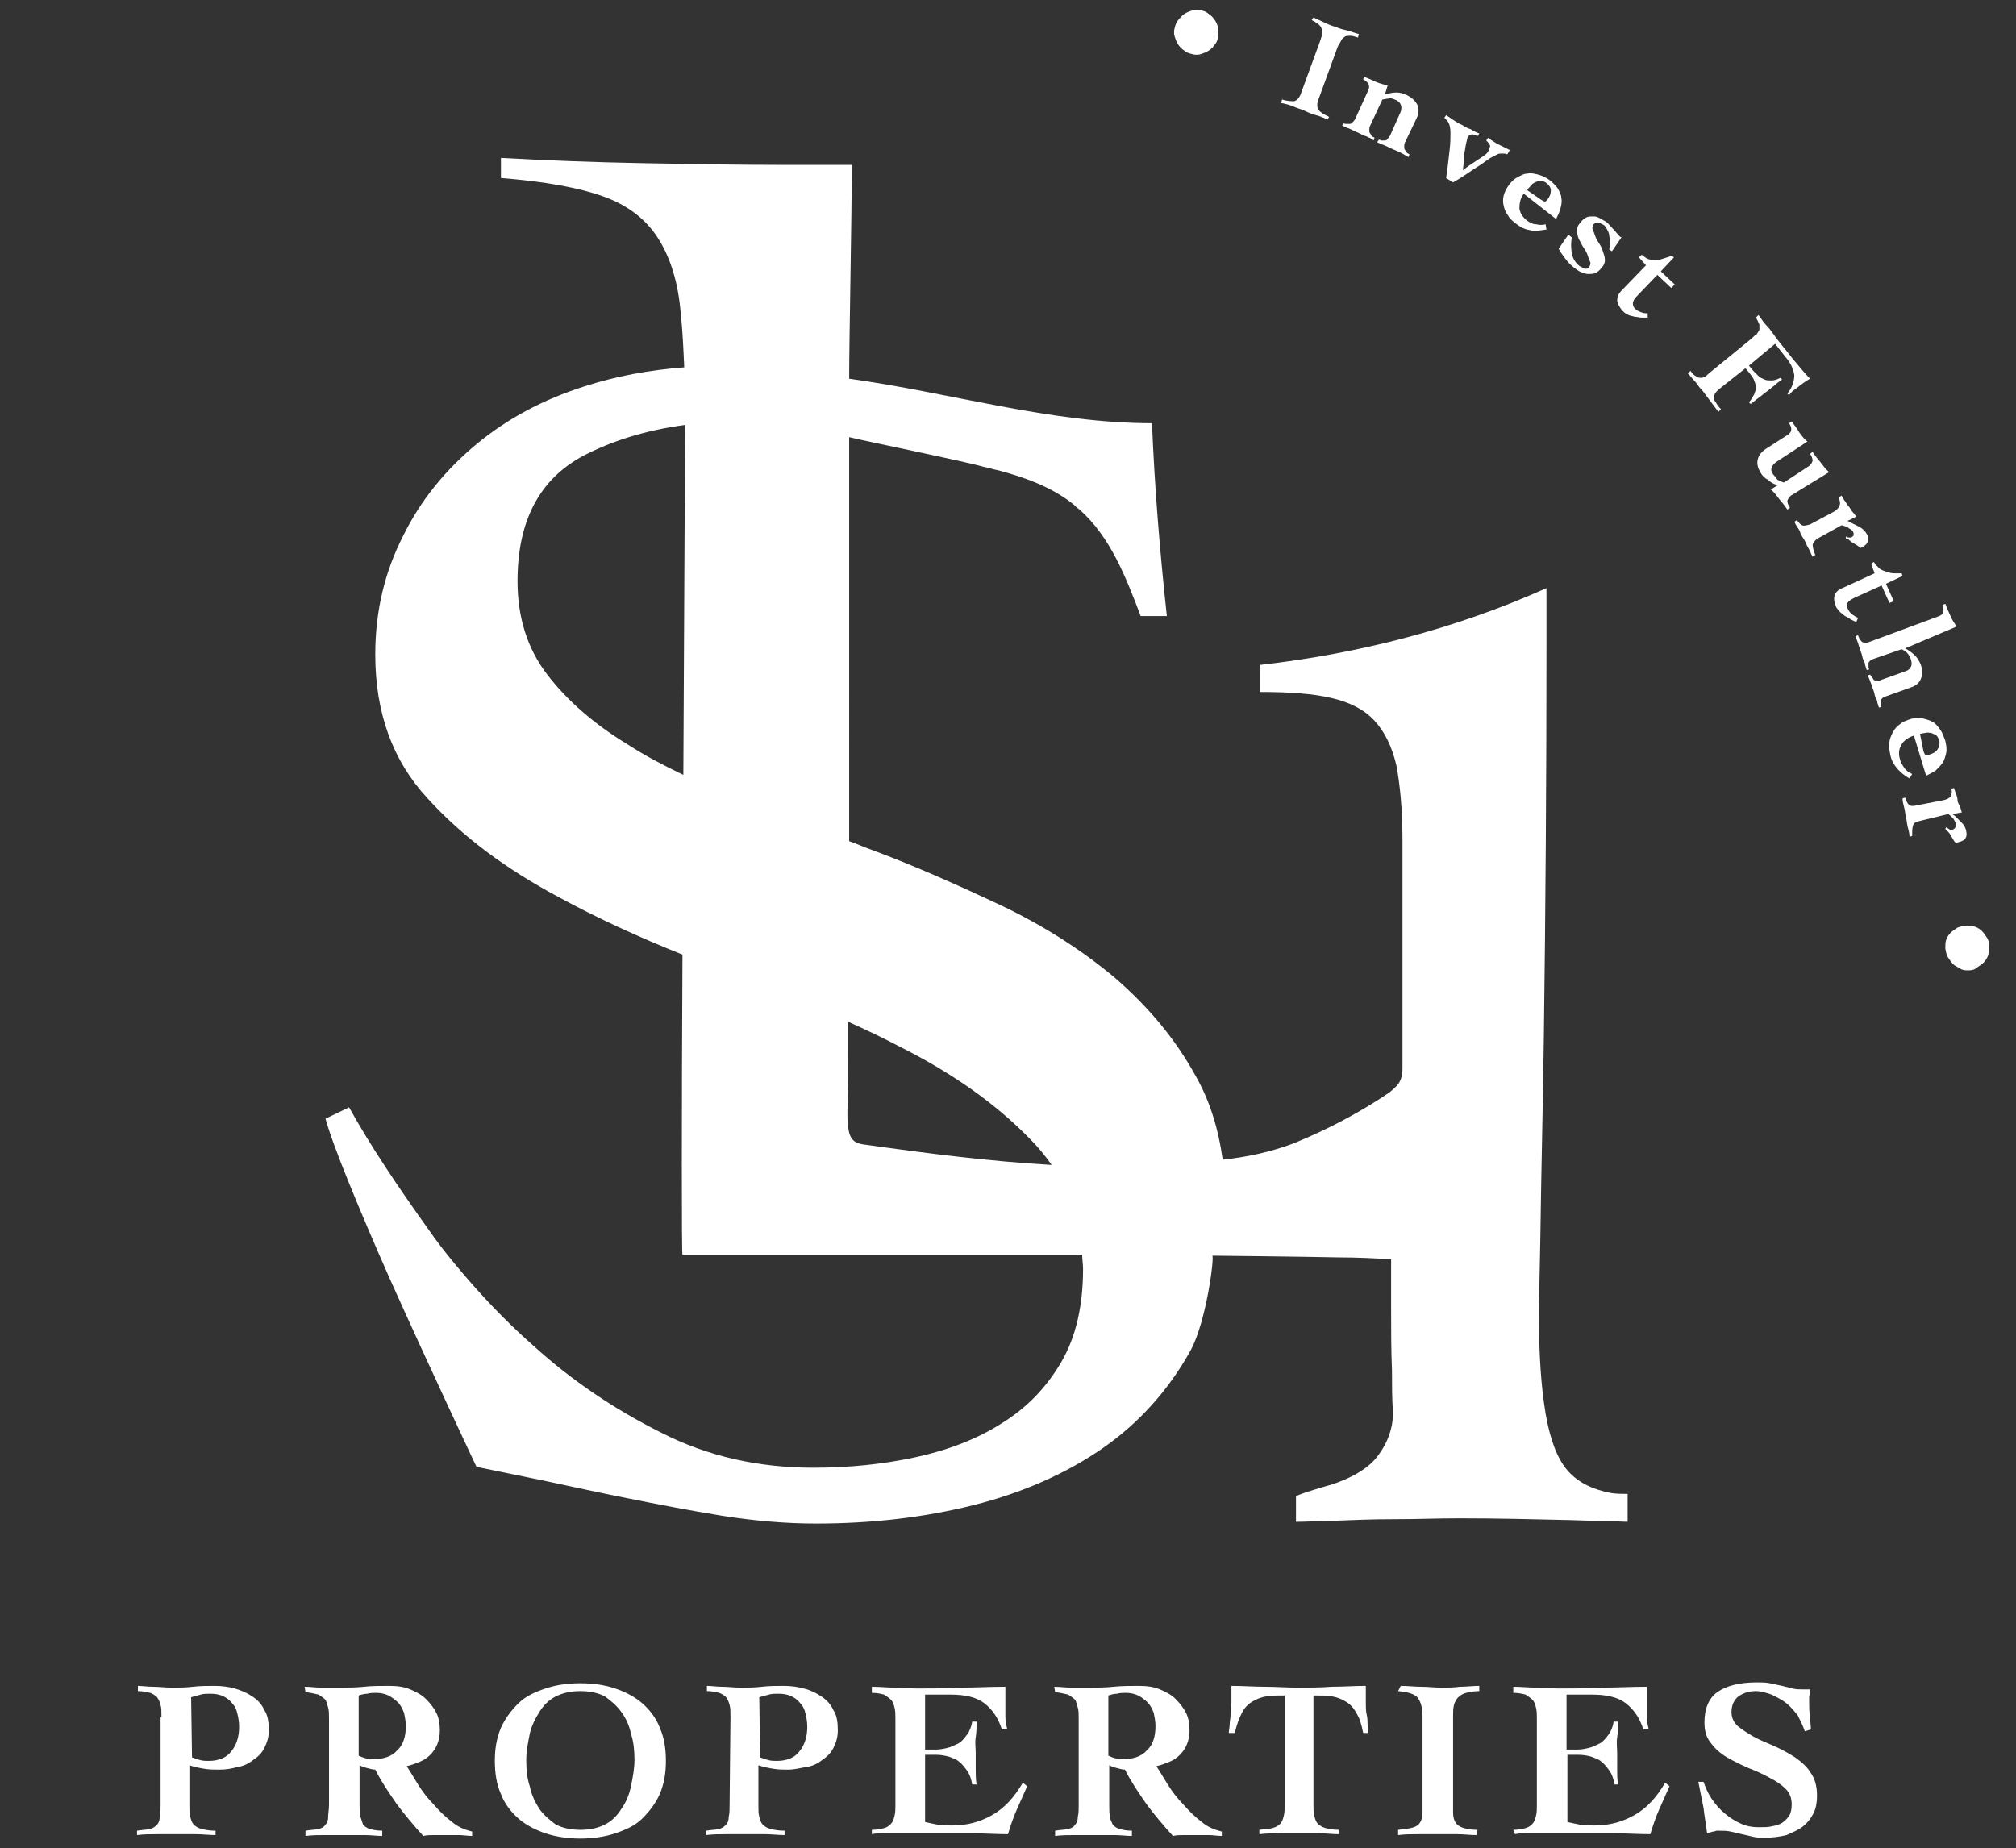
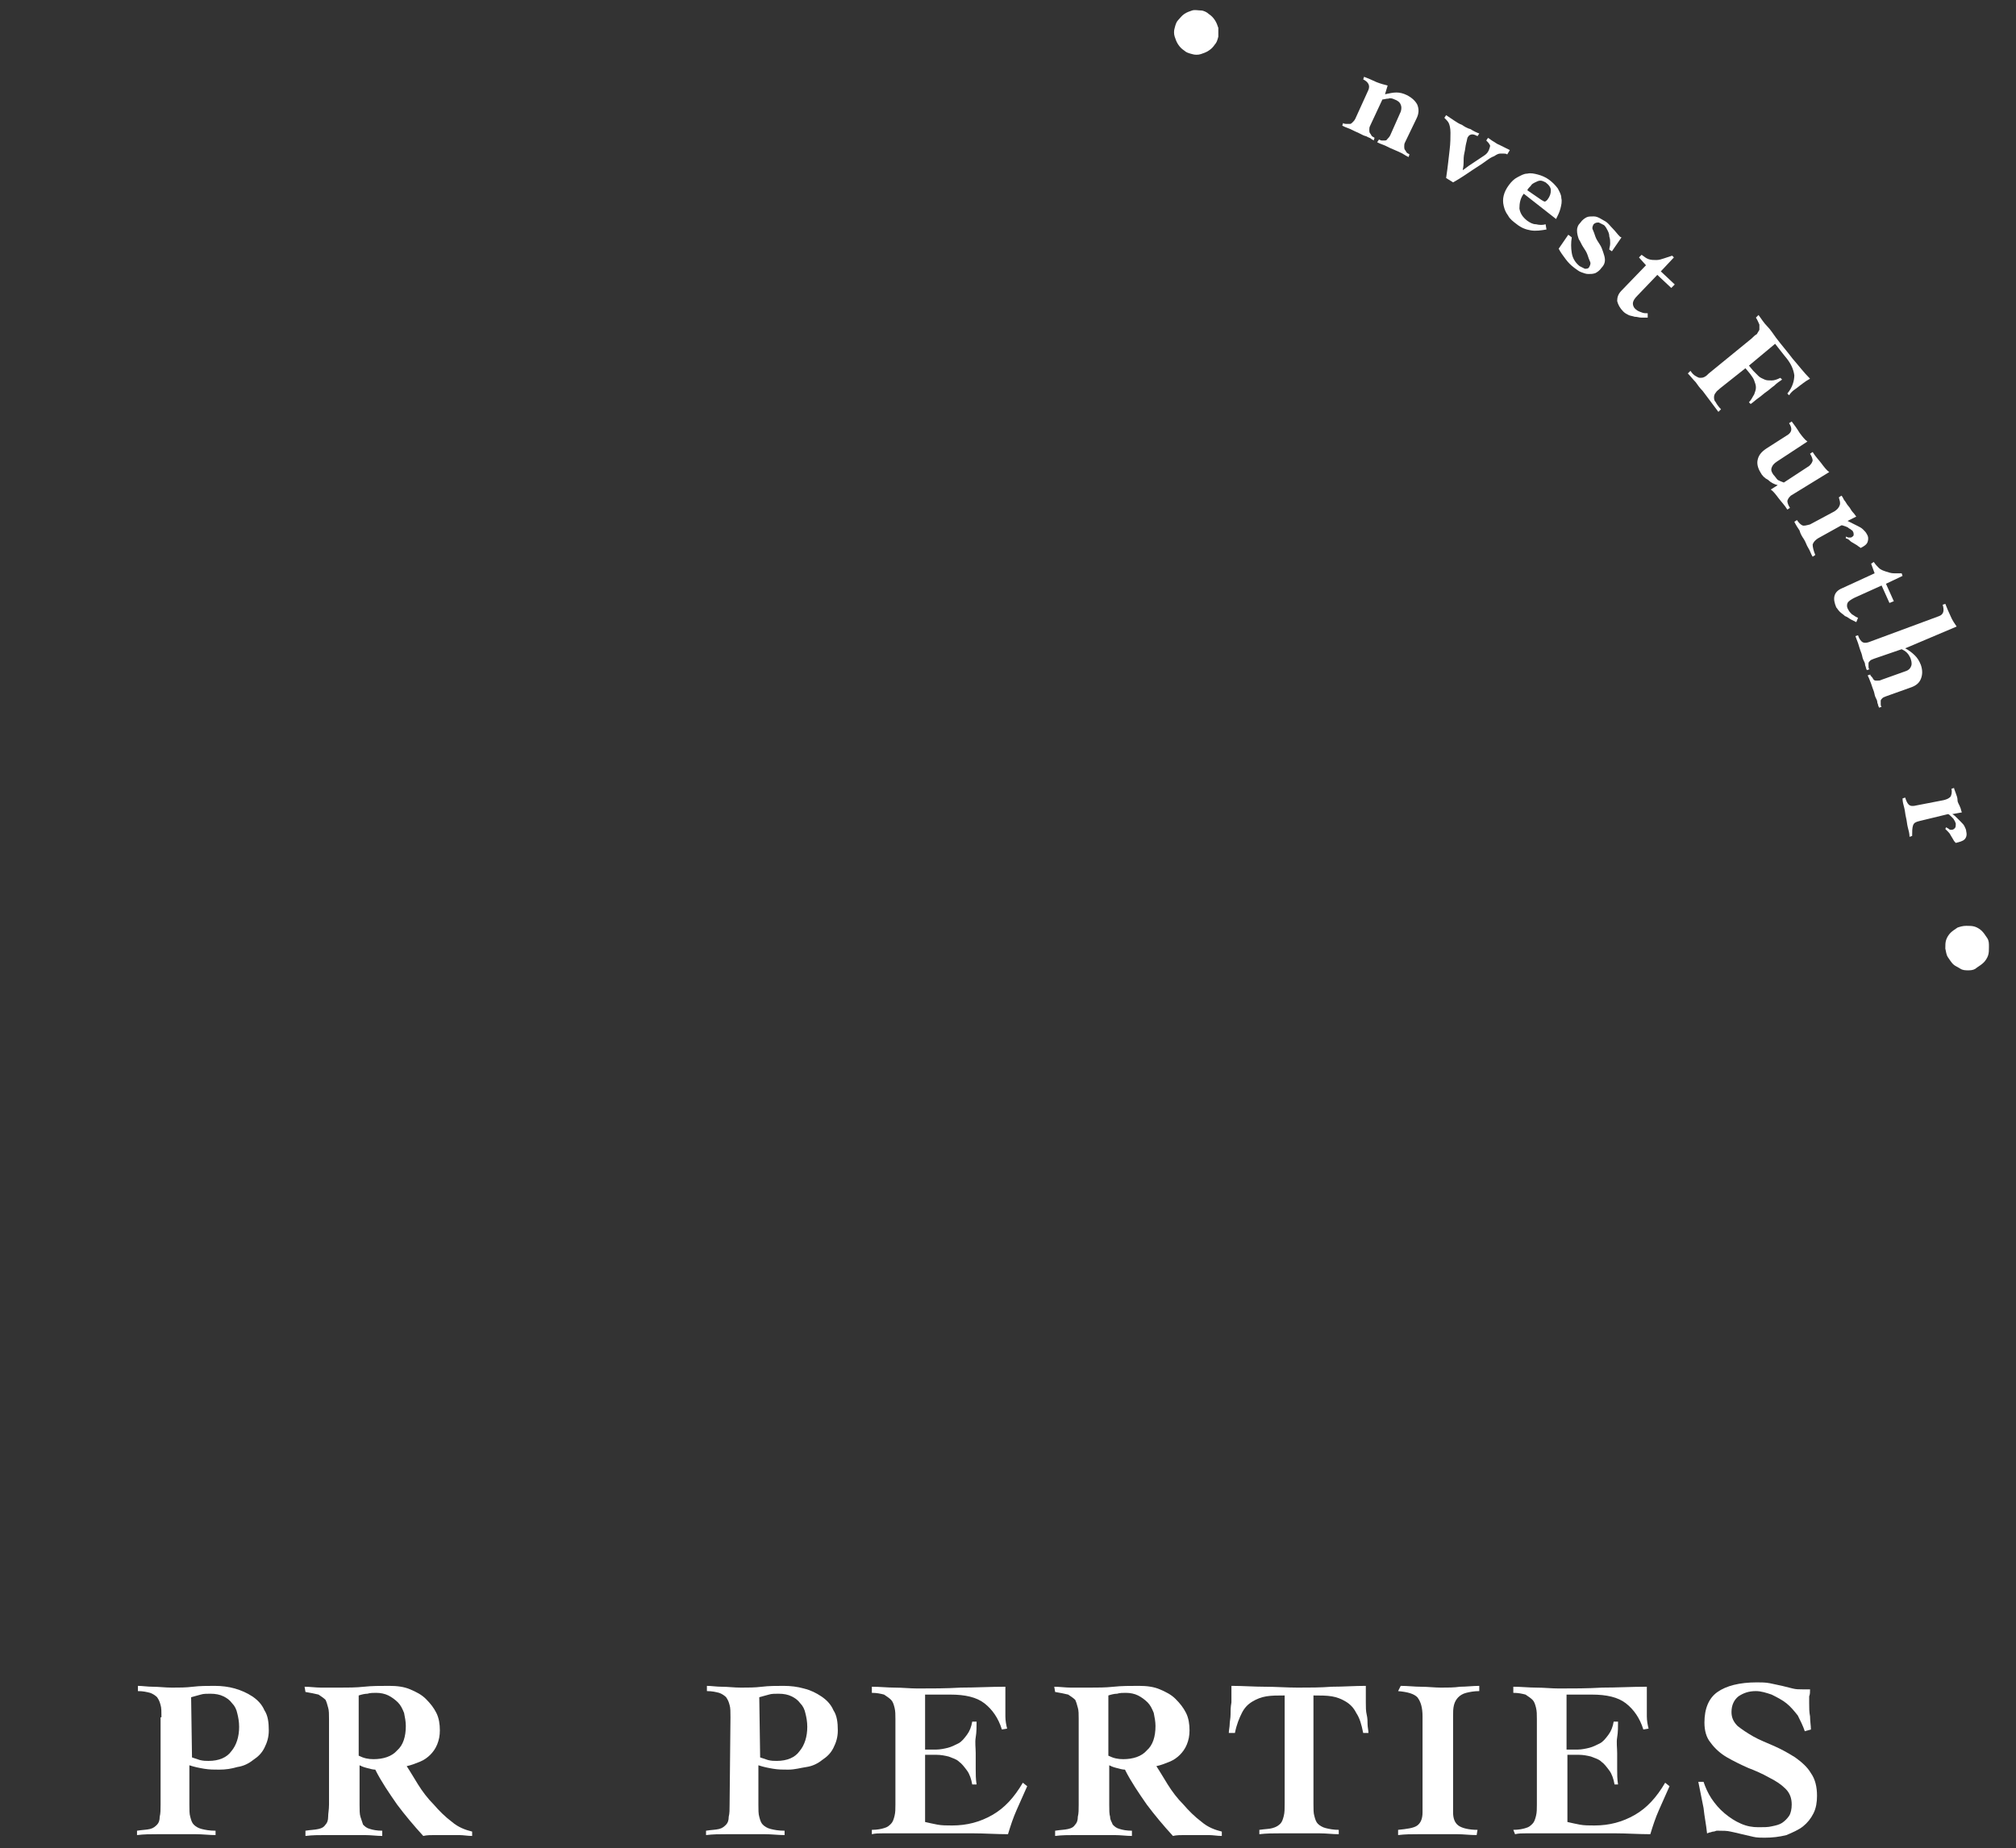
<svg xmlns="http://www.w3.org/2000/svg" version="1.1" id="Layer_1" x="0px" y="0px" viewBox="0 0 231 211.8" style="enable-background:new 0 0 231 211.8;" xml:space="preserve">
  <rect x="0" y="0" width="231" height="211.8" fill="#333333" stroke="none" />
  <style type="text/css">
	.st0{fill:#FFFFFF;}
</style>
  <g>
    <g>
-       <path class="st0" d="M184.6,171.1c-2.1-0.4-3.8-1.2-5-2.6c-1.2-1.4-2-3.6-2.5-6.5c-1.1-6.7-0.7-13.5-0.6-20.3    c0.1-7.6,0.3-15.2,0.4-22.9c0.2-14.9,0.3-29.8,0.3-44.7c0-2.2,0-4.5,0-6.7c-10.5,4.7-21.5,7.5-32.8,8.8v3.1c3.4,0,6.1,0.2,8.2,0.7    c2.1,0.5,3.7,1.3,4.9,2.6c1.2,1.3,2,3,2.5,5.1c0.4,2.1,0.7,5,0.7,8.4c0,7.7,0,18.3,0,26.3c0,1.7-0.7,2.1-1.5,2.8    c-3.4,2.3-7,4.2-10.9,5.8c-2.6,1-5.4,1.6-8.2,1.9c-0.5-3.6-1.5-6.8-3.1-9.6c-2.3-4.2-5.4-7.9-9.2-11.2c-3.8-3.2-8.2-6-13-8.3    c-4.9-2.3-9.8-4.5-14.9-6.4c-0.9-0.3-1.7-0.7-2.6-1V50.1c1.6,0.4,13.4,2.8,15.4,3.4c0.6,0.1,1.1,0.3,1.7,0.4    c3,0.8,6.1,1.9,8.6,3.9c0.2,0.2,0.4,0.4,0.7,0.6c3.5,3.1,5.3,7.7,7,12.2c1,0,2,0,3,0c-0.8-7.4-1.4-14.7-1.7-22.1    c-11.7,0-23.1-3.5-34.7-5.1c0,0,0,0,0-0.1c0-4.2,0.3-18.6,0.3-24.4c-2.6,0-5.2,0-7.8,0c-5.4,0-10.8-0.1-16.2-0.2    c-5.4-0.1-10.7-0.3-16.2-0.6v2.3c5,0.4,8.9,1.1,11.7,2.1c2.8,1,4.9,2.6,6.3,4.8c1.4,2.2,2.3,5,2.6,8.6c0.2,1.8,0.3,3.9,0.4,6.2    c-4,0.3-7.8,1-11.5,2.2c-4.7,1.5-8.8,3.7-12.3,6.6c-3.5,2.9-6.4,6.4-8.4,10.5C44.1,65.5,43,70,43,75c0,6.7,2,12.2,6,16.5    c4,4.4,9,8.1,15,11.3c4.4,2.4,9.2,4.6,14.2,6.6c-0.1,18.6-0.1,34.4,0,34.4h45.8c0,0.5,0.1,1.1,0.1,1.6c0,4.2-0.8,7.8-2.5,10.7    c-1.7,2.9-3.9,5.2-6.8,7c-2.8,1.8-6.2,3.1-9.9,3.9c-3.7,0.8-7.6,1.2-11.7,1.2c-6.3,0-12.1-1.3-17.4-4c-5.4-2.7-10.3-6-14.7-10    c-3.3-2.9-6.3-6.1-9.1-9.5c-1-1.2-2-2.5-2.9-3.8c-3.5-4.9-6.6-9.5-9.1-14l-2.7,1.3c0.8,3,3.9,10.5,7.3,18.2    c4.8,10.7,10,21.7,10,21.7s4.9,1,7.8,1.6c2.8,0.6,6,1.3,9.5,2c3.5,0.7,7.1,1.4,10.8,2c3.8,0.6,7.4,0.9,10.8,0.9    c6.4,0,12.4-0.7,18-2.1s10.6-3.6,14.8-6.5c4.2-2.9,7.6-6.7,10.1-11.2c1.8-3.2,2.8-10.9,2.5-10.9c0,0,10,0.1,14.6,0.2    c2,0,3.9,0.1,5.9,0.2v5.6c0,2.4,0,4.8,0.1,7.2c0,1.5,0,3.1,0.1,4.6c0.1,2.1-0.8,4.1-2.1,5.6c-1.3,1.4-3.1,2.2-4.8,2.8    c-0.4,0.1-4.2,1.2-4.2,1.4v2.9c0.9,0,2.9-0.1,3.8-0.1c3.2-0.1,4.3-0.2,7.5-0.2v0c2.9,0,4.6-0.1,7.5-0.1c4.2,0,8.3,0.1,12.6,0.2    c2.6,0.1,4.6,0.1,6.6,0.2v-3.2C185.9,171.2,185.2,171.2,184.6,171.1L184.6,171.1z M78.3,88.8c-2.3-1.1-4.4-2.2-6.4-3.5    c-3.8-2.3-6.9-5-9.2-8c-2.3-3-3.4-6.6-3.4-10.7c0-6.9,2.5-11.7,7.6-14.4c3.3-1.7,7.1-2.9,11.6-3.5c0,0.2,0,0.4,0,0.6    C78.5,49.3,78.4,68,78.3,88.8L78.3,88.8z M99.3,131.2c-1-0.1-1.7-0.3-2-1.4c-0.2-0.8-0.2-1.7-0.2-2.5c0.1-2.4,0.1-4.8,0.1-7.2    c0-1,0-2,0-3c2,0.9,3.9,1.8,5.8,2.8c6,3,11,6.5,15,10.6c1,1,1.8,2,2.5,3C113.5,133.1,106.4,132.2,99.3,131.2L99.3,131.2z" />
      <g>
        <path class="st0" d="M18.5,196.8c0-0.6,0-1.1-0.1-1.4c-0.1-0.4-0.2-0.6-0.4-0.9c-0.2-0.2-0.5-0.4-0.8-0.5     c-0.4-0.1-0.8-0.2-1.4-0.2v-0.6c0.5,0,1.1,0.1,1.7,0.1c0.7,0,1.4,0.1,2.2,0.1s1.6,0,2.4-0.1s1.7-0.1,2.5-0.1     c0.8,0,1.6,0.1,2.3,0.3s1.4,0.5,2,0.9c0.6,0.4,1.1,0.9,1.4,1.6c0.4,0.6,0.5,1.4,0.5,2.3c0,0.8-0.2,1.4-0.5,2     c-0.3,0.6-0.7,1-1.3,1.4c-0.5,0.4-1.1,0.7-1.8,0.8c-0.7,0.2-1.3,0.3-2.1,0.3c-0.6,0-1.1,0-1.7-0.1c-0.6-0.1-1.1-0.2-1.7-0.4v4.5     c0,0.6,0,1.1,0.1,1.4c0.1,0.4,0.2,0.7,0.4,0.9c0.2,0.2,0.5,0.4,0.9,0.5c0.4,0.1,0.9,0.2,1.6,0.2v0.5c-0.7,0-1.5-0.1-2.2-0.1     c-0.7,0-1.5,0-2.2,0c-0.8,0-1.6,0-2.3,0c-0.8,0-1.5,0-2.3,0.1v-0.5c0.6-0.1,1.1-0.1,1.5-0.2c0.4-0.1,0.6-0.3,0.8-0.5     c0.2-0.2,0.3-0.5,0.3-0.9c0.1-0.4,0.1-0.8,0.1-1.4V196.8L18.5,196.8z M22,201.4c0.3,0.1,0.6,0.2,0.9,0.3c0.4,0.1,0.7,0.1,1,0.1     c1.2,0,2.1-0.4,2.6-1.1c0.6-0.7,0.9-1.7,0.9-2.8c0-0.6-0.1-1.1-0.2-1.5c-0.1-0.5-0.3-0.9-0.6-1.2c-0.3-0.4-0.6-0.6-1-0.8     c-0.4-0.2-0.9-0.3-1.5-0.3c-0.4,0-0.8,0-1.1,0.1c-0.4,0.1-0.7,0.2-1.1,0.3L22,201.4L22,201.4z" />
        <path class="st0" d="M34.9,193.3c0.6,0,1.3,0.1,1.9,0.1c0.6,0,1.3,0,2.1,0c0.9,0,1.9,0,2.8-0.1c0.9-0.1,1.9-0.1,2.9-0.1     c0.9,0,1.7,0.1,2.4,0.4c0.7,0.3,1.3,0.6,1.8,1.1c0.5,0.5,0.9,1,1.2,1.6c0.3,0.6,0.4,1.3,0.4,2c0,0.6-0.1,1.1-0.3,1.6     c-0.2,0.5-0.5,0.9-0.8,1.2c-0.3,0.3-0.7,0.6-1.2,0.8c-0.5,0.2-1,0.4-1.5,0.5c0.4,0.6,0.8,1.3,1.3,2.1c0.5,0.8,1.1,1.6,1.8,2.3     c0.6,0.7,1.3,1.4,2.1,2c0.7,0.6,1.5,0.9,2.3,1.1v0.5c-0.5,0-1-0.1-1.5-0.1c-0.5,0-1,0-1.5,0c-0.4,0-0.9,0-1.3,0     c-0.4,0-0.9,0-1.3,0.1c-1.1-1.2-2.1-2.4-3-3.6c-0.9-1.3-1.8-2.6-2.5-4c-0.3,0-0.6-0.1-1-0.2c-0.4-0.1-0.6-0.2-0.8-0.3v4.5     c0,0.6,0,1.1,0.1,1.4s0.2,0.6,0.3,0.9c0.2,0.2,0.4,0.4,0.8,0.5c0.3,0.1,0.8,0.2,1.4,0.2v0.6c-0.6,0-1.3-0.1-2-0.1     c-0.7,0-1.4,0-2.2,0c-0.8,0-1.6,0-2.3,0c-0.8,0-1.5,0-2.3,0.1v-0.6c0.6-0.1,1.1-0.1,1.5-0.2c0.4-0.1,0.6-0.2,0.8-0.5     c0.2-0.2,0.3-0.5,0.3-0.9c0-0.4,0.1-0.8,0.1-1.4v-9.8c0-0.5,0-1-0.1-1.3c-0.1-0.4-0.2-0.7-0.3-0.9c-0.2-0.2-0.5-0.4-0.8-0.6     c-0.4-0.1-0.9-0.2-1.5-0.3L34.9,193.3L34.9,193.3z M41.1,201.2c0.6,0.3,1.1,0.4,1.7,0.4c1.1,0,2.1-0.3,2.7-1c0.7-0.6,1-1.6,1-2.8     c0-0.5-0.1-1-0.2-1.5c-0.2-0.5-0.4-0.9-0.7-1.2c-0.3-0.3-0.7-0.6-1.1-0.8c-0.4-0.2-0.9-0.3-1.4-0.3c-0.3,0-0.7,0-1,0.1     c-0.3,0-0.7,0.1-1,0.2L41.1,201.2L41.1,201.2z" />
-         <path class="st0" d="M66.5,192.9c1.5,0,2.8,0.2,4,0.6c1.2,0.4,2.3,1,3.1,1.7s1.6,1.7,2,2.8c0.5,1.1,0.7,2.4,0.7,3.8     c0,1.4-0.2,2.6-0.7,3.8c-0.5,1.1-1.2,2-2,2.8s-1.9,1.3-3.1,1.7c-1.2,0.4-2.6,0.6-4,0.6s-2.8-0.2-4-0.6s-2.3-1-3.1-1.7     s-1.6-1.7-2-2.8c-0.5-1.1-0.7-2.4-0.7-3.8c0-1.4,0.2-2.6,0.7-3.8c0.5-1.1,1.2-2,2-2.8s1.9-1.3,3.1-1.7     C63.7,193.1,65,192.9,66.5,192.9z M66.5,193.8c-1.1,0-2,0.2-2.8,0.6c-0.8,0.4-1.4,1-1.9,1.8s-0.9,1.6-1.1,2.5c-0.2,1-0.4,2-0.4,3     c0,1.1,0.1,2.1,0.4,3c0.2,1,0.6,1.8,1.1,2.6c0.5,0.7,1.2,1.3,1.9,1.8c0.8,0.4,1.7,0.6,2.8,0.6s2-0.2,2.8-0.6     c0.8-0.4,1.4-1,1.9-1.8c0.5-0.7,0.9-1.6,1.1-2.6c0.2-1,0.4-2,0.4-3c0-1.1-0.1-2.1-0.4-3c-0.2-1-0.6-1.8-1.1-2.5s-1.2-1.3-1.9-1.8     C68.5,194,67.6,193.8,66.5,193.8z" />
        <path class="st0" d="M83.7,196.8c0-0.6,0-1.1-0.1-1.4c-0.1-0.4-0.2-0.6-0.4-0.9c-0.2-0.2-0.5-0.4-0.8-0.5     c-0.4-0.1-0.8-0.2-1.4-0.2v-0.6c0.5,0,1.1,0.1,1.7,0.1c0.7,0,1.4,0.1,2.2,0.1s1.6,0,2.4-0.1s1.7-0.1,2.5-0.1     c0.8,0,1.6,0.1,2.3,0.3c0.8,0.2,1.4,0.5,2,0.9c0.6,0.4,1.1,0.9,1.4,1.6c0.4,0.6,0.5,1.4,0.5,2.3c0,0.8-0.2,1.4-0.5,2     c-0.3,0.6-0.7,1-1.3,1.4c-0.5,0.4-1.1,0.7-1.8,0.8s-1.3,0.3-2.1,0.3c-0.6,0-1.1,0-1.7-0.1c-0.6-0.1-1.1-0.2-1.7-0.4v4.5     c0,0.6,0,1.1,0.1,1.4c0.1,0.4,0.2,0.7,0.4,0.9c0.2,0.2,0.5,0.4,0.9,0.5c0.4,0.1,0.9,0.2,1.6,0.2v0.5c-0.7,0-1.5-0.1-2.2-0.1     c-0.7,0-1.5,0-2.2,0c-0.8,0-1.6,0-2.3,0c-0.8,0-1.5,0-2.3,0.1v-0.5c0.6-0.1,1.1-0.1,1.5-0.2c0.4-0.1,0.6-0.3,0.8-0.5     c0.2-0.2,0.3-0.5,0.3-0.9c0.1-0.4,0.1-0.8,0.1-1.4L83.7,196.8L83.7,196.8z M87.1,201.4c0.3,0.1,0.6,0.2,0.9,0.3     c0.4,0.1,0.7,0.1,1,0.1c1.2,0,2.1-0.4,2.6-1.1c0.6-0.7,0.9-1.7,0.9-2.8c0-0.6-0.1-1.1-0.2-1.5c-0.1-0.5-0.3-0.9-0.6-1.2     c-0.3-0.4-0.6-0.6-1-0.8c-0.4-0.2-0.9-0.3-1.5-0.3c-0.4,0-0.8,0-1.1,0.1c-0.4,0.1-0.7,0.2-1.1,0.3L87.1,201.4L87.1,201.4z" />
-         <path class="st0" d="M99.9,209.7c0.6,0,1.1-0.1,1.4-0.2c0.4-0.1,0.6-0.3,0.8-0.5s0.3-0.5,0.4-0.9c0.1-0.4,0.1-0.8,0.1-1.3v-9.8     c0-0.5,0-0.9-0.1-1.3c-0.1-0.4-0.2-0.7-0.4-0.9c-0.2-0.2-0.5-0.4-0.8-0.6c-0.4-0.1-0.8-0.2-1.4-0.2v-0.7c0.9,0,1.8,0.1,2.6,0.1     c0.9,0,1.8,0.1,2.6,0.1c1.7,0,3.3,0,5-0.1c1.7,0,3.3-0.1,5.1-0.1c0,0.3,0,0.6,0,0.9v0.9c0,0.5,0,1.1,0,1.6c0,0.5,0.1,1,0.2,1.4     l-0.6,0.1c-0.4-1.3-1.1-2.3-2-3c-0.9-0.7-2.2-1-3.9-1h-2.9v6.3h1.3c0.4,0,0.9-0.1,1.3-0.2c0.4-0.1,0.8-0.3,1.2-0.5     c0.4-0.2,0.7-0.6,1-1s0.5-0.9,0.6-1.5h0.5c0,0.6,0,1.2-0.1,1.8s0,1.2,0,1.8s0,1.2,0,1.8s0,1.2,0.1,1.8h-0.5     c-0.1-0.6-0.3-1.2-0.6-1.6c-0.3-0.4-0.6-0.8-0.9-1c-0.3-0.3-0.7-0.4-1.2-0.6c-0.4-0.1-0.9-0.2-1.4-0.2h-1.3v7.7     c0.4,0.1,0.9,0.2,1.4,0.3c0.5,0.1,1.1,0.1,1.7,0.1c1.7,0,3.2-0.4,4.6-1.2c1.4-0.8,2.5-2,3.5-3.7l0.5,0.4     c-0.4,0.9-0.8,1.8-1.2,2.7c-0.4,0.9-0.7,1.8-1,2.8c-1.3,0-2.7-0.1-4-0.1c-1.3,0-2.7,0-4,0H105c-0.8,0-1.5,0-2.1,0     c-0.6,0-1.2,0-1.7,0c-0.5,0-0.9,0-1.3,0.1L99.9,209.7L99.9,209.7z" />
+         <path class="st0" d="M99.9,209.7c0.6,0,1.1-0.1,1.4-0.2c0.4-0.1,0.6-0.3,0.8-0.5s0.3-0.5,0.4-0.9c0.1-0.4,0.1-0.8,0.1-1.3v-9.8     c0-0.5,0-0.9-0.1-1.3c-0.1-0.4-0.2-0.7-0.4-0.9c-0.2-0.2-0.5-0.4-0.8-0.6c-0.4-0.1-0.8-0.2-1.4-0.2v-0.7c0.9,0,1.8,0.1,2.6,0.1     c0.9,0,1.8,0.1,2.6,0.1c1.7,0,3.3,0,5-0.1c1.7,0,3.3-0.1,5.1-0.1c0,0.3,0,0.6,0,0.9v0.9c0,0.5,0,1.1,0,1.6c0,0.5,0.1,1,0.2,1.4     l-0.6,0.1c-0.4-1.3-1.1-2.3-2-3c-0.9-0.7-2.2-1-3.9-1h-2.9v6.3h1.3c0.4,0,0.9-0.1,1.3-0.2c0.4-0.1,0.8-0.3,1.2-0.5     c0.4-0.2,0.7-0.6,1-1s0.5-0.9,0.6-1.5h0.5c0,0.6,0,1.2-0.1,1.8s0,1.2,0,1.8s0,1.2,0,1.8s0,1.2,0.1,1.8h-0.5     c-0.1-0.6-0.3-1.2-0.6-1.6c-0.3-0.4-0.6-0.8-0.9-1c-0.3-0.3-0.7-0.4-1.2-0.6c-0.4-0.1-0.9-0.2-1.4-0.2h-1.3v7.7     c0.4,0.1,0.9,0.2,1.4,0.3c0.5,0.1,1.1,0.1,1.7,0.1c1.7,0,3.2-0.4,4.6-1.2c1.4-0.8,2.5-2,3.5-3.7l0.5,0.4     c-0.4,0.9-0.8,1.8-1.2,2.7c-0.4,0.9-0.7,1.8-1,2.8c-1.3,0-2.7-0.1-4-0.1H105c-0.8,0-1.5,0-2.1,0     c-0.6,0-1.2,0-1.7,0c-0.5,0-0.9,0-1.3,0.1L99.9,209.7L99.9,209.7z" />
        <path class="st0" d="M120.8,193.3c0.6,0,1.3,0.1,1.9,0.1c0.6,0,1.3,0,2.1,0c0.9,0,1.9,0,2.8-0.1c0.9-0.1,1.9-0.1,2.9-0.1     c0.9,0,1.7,0.1,2.4,0.4c0.7,0.3,1.3,0.6,1.8,1.1c0.5,0.5,0.9,1,1.2,1.6c0.3,0.6,0.4,1.3,0.4,2c0,0.6-0.1,1.1-0.3,1.6     s-0.5,0.9-0.8,1.2c-0.3,0.3-0.7,0.6-1.2,0.8c-0.5,0.2-1,0.4-1.5,0.5c0.4,0.6,0.8,1.3,1.3,2.1c0.5,0.8,1.1,1.6,1.8,2.3     c0.6,0.7,1.3,1.4,2.1,2c0.7,0.6,1.5,0.9,2.3,1.1v0.5c-0.5,0-1-0.1-1.5-0.1c-0.5,0-1,0-1.5,0c-0.4,0-0.9,0-1.3,0     c-0.4,0-0.9,0-1.3,0.1c-1.1-1.2-2.1-2.4-3-3.6c-0.9-1.3-1.8-2.6-2.5-4c-0.3,0-0.6-0.1-1-0.2c-0.4-0.1-0.6-0.2-0.8-0.3v4.5     c0,0.6,0,1.1,0.1,1.4c0,0.4,0.2,0.6,0.3,0.9c0.2,0.2,0.4,0.4,0.8,0.5c0.3,0.1,0.8,0.2,1.4,0.2v0.6c-0.6,0-1.3-0.1-2-0.1     c-0.7,0-1.4,0-2.2,0c-0.8,0-1.6,0-2.3,0c-0.8,0-1.5,0-2.3,0.1v-0.6c0.6-0.1,1.1-0.1,1.5-0.2c0.4-0.1,0.6-0.2,0.8-0.5     c0.2-0.2,0.3-0.5,0.3-0.9c0.1-0.4,0.1-0.8,0.1-1.4v-9.8c0-0.5,0-1-0.1-1.3c-0.1-0.4-0.2-0.7-0.3-0.9c-0.2-0.2-0.5-0.4-0.8-0.6     c-0.4-0.1-0.9-0.2-1.5-0.3L120.8,193.3L120.8,193.3z M127,201.2c0.6,0.3,1.1,0.4,1.7,0.4c1.1,0,2.1-0.3,2.7-1     c0.7-0.6,1-1.6,1-2.8c0-0.5-0.1-1-0.2-1.5c-0.2-0.5-0.4-0.9-0.7-1.2c-0.3-0.3-0.7-0.6-1.1-0.8c-0.4-0.2-0.9-0.3-1.4-0.3     c-0.3,0-0.7,0-1,0.1c-0.3,0-0.7,0.1-1,0.2V201.2L127,201.2z" />
        <path class="st0" d="M156.2,198.6c-0.2-1-0.4-1.7-0.8-2.3c-0.3-0.6-0.7-1-1.2-1.3c-0.5-0.3-1-0.5-1.6-0.6s-1.3-0.1-2.1-0.1v12.4     c0,0.6,0,1.1,0.1,1.4c0.1,0.4,0.2,0.7,0.4,0.9c0.2,0.2,0.5,0.4,0.9,0.5c0.4,0.1,0.9,0.2,1.5,0.2v0.5c-0.7,0-1.4-0.1-2.2-0.1     c-0.7,0-1.5,0-2.2,0c-0.8,0-1.6,0-2.3,0c-0.8,0-1.6,0-2.4,0.1v-0.5c0.7-0.1,1.2-0.1,1.5-0.2c0.4-0.1,0.7-0.3,0.9-0.5     c0.2-0.2,0.3-0.5,0.4-0.9s0.1-0.8,0.1-1.4v-12.4c-0.8,0-1.5,0-2.1,0.1c-0.6,0.1-1.1,0.3-1.6,0.6s-0.9,0.7-1.2,1.3     c-0.3,0.6-0.6,1.3-0.8,2.3h-0.7c0-0.3,0.1-0.7,0.1-1c0-0.3,0.1-0.7,0.1-1.1c0-0.4,0-0.9,0.1-1.4c0-0.5,0-1.2,0-1.9     c1.3,0,2.6,0.1,3.8,0.1c1.3,0,2.5,0.1,3.8,0.1s2.6,0,3.9-0.1c1.3,0,2.6-0.1,3.9-0.1c0,0.7,0,1.3,0,1.9c0,0.5,0,1,0.1,1.4     s0.1,0.8,0.1,1.1s0.1,0.7,0.1,1H156.2L156.2,198.6z" />
        <path class="st0" d="M160.5,193.2c0.8,0,1.6,0.1,2.3,0.1c0.8,0,1.6,0.1,2.3,0.1c0.8,0,1.5,0,2.2-0.1c0.7,0,1.5-0.1,2.2-0.1v0.6     c-0.6,0-1.1,0.1-1.5,0.2c-0.4,0.1-0.7,0.3-0.9,0.5c-0.2,0.2-0.4,0.5-0.5,0.9c-0.1,0.4-0.1,0.8-0.1,1.3v11c0,0.7,0.2,1.2,0.6,1.5     s1.2,0.5,2.2,0.5l-0.1,0.6c-0.8,0-1.5-0.1-2.2-0.1c-0.7,0-1.5,0-2.2,0s-1.5,0-2.3,0c-0.8,0-1.5,0-2.3,0.1v-0.6     c1-0.1,1.8-0.2,2.2-0.5c0.4-0.3,0.6-0.8,0.6-1.5v-11c0-1-0.2-1.7-0.6-2.2c-0.4-0.4-1.1-0.6-2.2-0.7L160.5,193.2L160.5,193.2z" />
        <path class="st0" d="M173.4,209.7c0.6,0,1.1-0.1,1.4-0.2c0.4-0.1,0.6-0.3,0.8-0.5s0.3-0.5,0.4-0.9c0.1-0.4,0.1-0.8,0.1-1.3v-9.8     c0-0.5,0-0.9-0.1-1.3c-0.1-0.4-0.2-0.7-0.4-0.9c-0.2-0.2-0.5-0.4-0.8-0.6c-0.4-0.1-0.8-0.2-1.4-0.2v-0.7c0.9,0,1.8,0.1,2.6,0.1     c0.9,0,1.8,0.1,2.6,0.1c1.7,0,3.3,0,5-0.1c1.7,0,3.3-0.1,5.1-0.1c0,0.3,0,0.6,0,0.9v0.9c0,0.5,0,1.1,0,1.6c0,0.5,0.1,1,0.2,1.4     l-0.6,0.1c-0.4-1.3-1.1-2.3-2-3c-0.9-0.7-2.2-1-3.9-1h-2.9v6.3h1.3c0.4,0,0.9-0.1,1.3-0.2s0.8-0.3,1.2-0.5c0.4-0.2,0.7-0.6,1-1     c0.3-0.4,0.5-0.9,0.6-1.5h0.5c0,0.6,0,1.2-0.1,1.8s0,1.2,0,1.8s0,1.2,0,1.8s0,1.2,0.1,1.8H185c-0.1-0.6-0.3-1.2-0.6-1.6     c-0.3-0.4-0.6-0.8-0.9-1c-0.3-0.3-0.7-0.4-1.2-0.6c-0.4-0.1-0.9-0.2-1.4-0.2h-1.3v7.7c0.4,0.1,0.9,0.2,1.4,0.3     c0.5,0.1,1.1,0.1,1.7,0.1c1.7,0,3.2-0.4,4.6-1.2c1.4-0.8,2.5-2,3.5-3.7l0.5,0.4c-0.4,0.9-0.8,1.8-1.2,2.7s-0.7,1.8-1,2.8     c-1.3,0-2.7-0.1-4-0.1c-1.3,0-2.7,0-4,0h-2.4c-0.8,0-1.5,0-2.1,0c-0.6,0-1.2,0-1.7,0c-0.5,0-0.9,0-1.3,0.1L173.4,209.7     L173.4,209.7z" />
        <path class="st0" d="M206.8,198.4c-0.2-0.6-0.5-1.2-0.8-1.8c-0.4-0.5-0.8-1-1.3-1.4c-0.5-0.4-1.1-0.7-1.7-1     c-0.6-0.2-1.2-0.4-1.8-0.4c-0.8,0-1.4,0.2-2,0.6c-0.5,0.4-0.8,1-0.8,1.8c0,0.6,0.2,1.1,0.7,1.6c0.5,0.4,1.1,0.8,1.8,1.2     c0.7,0.4,1.5,0.7,2.4,1.1c0.9,0.4,1.6,0.8,2.4,1.3c0.7,0.5,1.4,1.1,1.8,1.8c0.5,0.7,0.7,1.6,0.7,2.6c0,0.7-0.1,1.4-0.4,2     c-0.3,0.6-0.7,1.1-1.2,1.5c-0.5,0.4-1.2,0.7-1.9,1c-0.8,0.2-1.6,0.3-2.5,0.3c-0.4,0-0.9,0-1.3-0.1s-0.9-0.2-1.3-0.3     c-0.4-0.1-0.8-0.2-1.3-0.3c-0.4-0.1-0.9-0.1-1.3-0.1c-0.1,0-0.2,0-0.3,0c-0.1,0-0.2,0.1-0.4,0.1c-0.1,0-0.3,0.1-0.4,0.1     s-0.2,0.1-0.3,0.1c-0.1-1-0.3-1.9-0.4-2.9c-0.2-1-0.4-2-0.6-3h0.6c0.2,0.6,0.5,1.3,0.9,1.9c0.4,0.6,0.9,1.2,1.5,1.7     c0.6,0.5,1.2,0.9,1.9,1.2c0.7,0.3,1.3,0.4,2,0.4c0.6,0,1.1,0,1.5-0.1c0.5-0.1,0.9-0.2,1.2-0.4c0.3-0.2,0.6-0.5,0.8-0.8     c0.2-0.3,0.3-0.8,0.3-1.3c0-0.7-0.2-1.3-0.7-1.8c-0.5-0.5-1.1-0.9-1.9-1.3c-0.7-0.4-1.6-0.8-2.4-1.1c-0.9-0.4-1.7-0.8-2.4-1.2     s-1.4-1-1.9-1.7c-0.5-0.6-0.7-1.4-0.7-2.3c0-1.6,0.5-2.8,1.5-3.5c1-0.7,2.5-1.1,4.5-1.1c0.5,0,1,0,1.5,0.1     c0.5,0.1,0.9,0.2,1.4,0.3c0.4,0.1,0.8,0.2,1.2,0.3c0.4,0.1,0.7,0.1,1.1,0.1h0.9c0,0.3,0,0.6-0.1,0.8c0,0.3,0,0.5,0,0.8     c0,0.5,0,1,0.1,1.5c0,0.5,0.1,1.1,0.1,1.5L206.8,198.4L206.8,198.4z" />
      </g>
    </g>
    <g>
      <path class="st0" d="M139.6,4.2c-0.1,0.4-0.2,0.7-0.4,0.9c-0.2,0.3-0.4,0.5-0.7,0.7c-0.3,0.2-0.6,0.3-0.9,0.4    c-0.3,0.1-0.7,0.1-1,0c-0.4-0.1-0.7-0.2-0.9-0.4c-0.3-0.2-0.5-0.4-0.7-0.7c-0.2-0.3-0.3-0.6-0.4-0.9c-0.1-0.3-0.1-0.7,0-1    c0.1-0.4,0.2-0.7,0.4-0.9s0.4-0.5,0.7-0.7c0.3-0.2,0.6-0.3,0.9-0.4c0.3-0.1,0.7,0,1,0s0.7,0.2,0.9,0.4c0.3,0.2,0.5,0.4,0.7,0.7    c0.2,0.3,0.3,0.6,0.4,0.9C139.6,3.5,139.6,3.9,139.6,4.2L139.6,4.2z" />
-       <path class="st0" d="M150.5,2c0.4,0.2,0.9,0.4,1.3,0.6c0.4,0.2,0.9,0.4,1.3,0.5c0.4,0.2,0.9,0.3,1.3,0.4c0.4,0.1,0.9,0.3,1.3,0.4    l-0.1,0.4c-0.3-0.1-0.6-0.2-0.9-0.2c-0.2,0-0.5,0-0.6,0.1s-0.3,0.2-0.4,0.4s-0.2,0.4-0.4,0.7l-2.3,6.3c-0.1,0.4-0.1,0.7,0.1,1    c0.2,0.3,0.6,0.5,1.2,0.8l-0.2,0.3c-0.4-0.2-0.9-0.4-1.3-0.5s-0.9-0.3-1.3-0.5c-0.4-0.2-0.9-0.3-1.3-0.5c-0.5-0.2-0.9-0.3-1.4-0.4    l0.1-0.4c0.6,0.2,1.1,0.2,1.4,0.2c0.3-0.1,0.5-0.3,0.7-0.7l2.3-6.3c0.2-0.6,0.3-1,0.1-1.4c-0.1-0.3-0.5-0.6-1.1-0.9L150.5,2    L150.5,2z" />
      <path class="st0" d="M158.7,10.8c0.5-0.1,0.9-0.2,1.3-0.2c0.4,0,0.8,0.1,1.2,0.3c0.6,0.3,1,0.7,1.2,1.1c0.2,0.5,0.2,1-0.1,1.6    l-1.3,2.7c-0.1,0.2-0.1,0.3-0.1,0.5c0,0.1,0,0.3,0.1,0.4s0.1,0.2,0.2,0.3c0.1,0.1,0.2,0.1,0.3,0.2l-0.1,0.3    c-0.2-0.1-0.4-0.2-0.7-0.4c-0.2-0.1-0.6-0.3-1.1-0.5c-0.5-0.2-0.8-0.4-1.1-0.5c-0.3-0.1-0.5-0.2-0.7-0.3L158,16    c0.1,0,0.2,0.1,0.3,0.1c0.1,0,0.2,0,0.4,0s0.2-0.1,0.3-0.2c0.1-0.1,0.2-0.2,0.3-0.4l1.2-2.7c0.1-0.3,0.1-0.6,0-0.8    c-0.1-0.3-0.4-0.5-0.7-0.6c-0.2-0.1-0.5-0.2-0.7-0.1c-0.3,0-0.5,0.1-0.7,0.1l-1.4,3c-0.1,0.2-0.1,0.3-0.1,0.5c0,0.1,0,0.3,0.1,0.4    c0.1,0.1,0.1,0.2,0.2,0.3c0.1,0.1,0.2,0.1,0.3,0.2l-0.1,0.3c-0.1-0.1-0.2-0.1-0.3-0.2c-0.1-0.1-0.2-0.1-0.4-0.2    c-0.1-0.1-0.3-0.1-0.5-0.2c-0.2-0.1-0.4-0.2-0.6-0.3c-0.5-0.2-0.8-0.4-1.1-0.5c-0.3-0.1-0.5-0.2-0.7-0.3l0.1-0.3    c0.1,0.1,0.3,0.1,0.4,0.1c0.1,0,0.3,0,0.4,0c0.1,0,0.2-0.1,0.3-0.2s0.2-0.2,0.3-0.4l1.5-3.3c0.2-0.5,0-0.9-0.6-1.2l0.1-0.3    c0.5,0.2,1,0.4,1.4,0.6c0.5,0.2,0.9,0.3,1.3,0.4L158.7,10.8L158.7,10.8z" />
      <path class="st0" d="M172.7,17.7c-0.1-0.1-0.3-0.1-0.4-0.1c-0.1,0-0.3,0-0.4,0c-0.2,0-0.4,0.1-0.7,0.3c-0.3,0.1-0.6,0.3-1,0.6    s-0.9,0.6-1.5,1c-0.6,0.4-1.3,0.9-2.2,1.4l-0.8-0.5c0.2-1.3,0.3-2.4,0.4-3.2c0.1-0.8,0.1-1.5,0.1-2s-0.1-0.9-0.2-1.1    c-0.1-0.2-0.3-0.4-0.5-0.6l0.2-0.3c0.3,0.2,0.6,0.4,0.9,0.6c0.3,0.2,0.6,0.4,0.9,0.5c0.3,0.2,0.6,0.4,1,0.5c0.3,0.2,0.7,0.4,1,0.5    l-0.2,0.3c-0.2-0.1-0.4-0.2-0.6-0.2c-0.2,0-0.4,0.1-0.5,0.3c-0.1,0.1-0.1,0.4-0.2,0.7c-0.1,0.4-0.1,0.7-0.2,1.1    c-0.1,0.4-0.1,0.8-0.1,1.2c0,0.4-0.1,0.7-0.1,0.8c0.2-0.1,0.4-0.3,0.7-0.5c0.3-0.2,0.6-0.4,0.9-0.6c0.3-0.2,0.6-0.4,0.9-0.6    c0.3-0.2,0.4-0.4,0.5-0.6c0.1-0.3,0.2-0.5,0.1-0.6c-0.1-0.2-0.2-0.3-0.4-0.5l0.2-0.3c0.2,0.1,0.4,0.3,0.6,0.4    c0.2,0.1,0.4,0.3,0.7,0.4c0.2,0.1,0.4,0.2,0.6,0.3c0.2,0.1,0.4,0.2,0.6,0.3L172.7,17.7L172.7,17.7z" />
      <path class="st0" d="M174.6,22.2c-0.4,0.5-0.5,1.1-0.5,1.7c0.1,0.6,0.4,1,0.9,1.4c0.3,0.2,0.6,0.4,1,0.4c0.4,0.1,0.8,0.1,1.1,0    l0.1,0.6c-0.6,0.1-1.2,0.2-1.8,0.1c-0.6-0.1-1.1-0.3-1.6-0.7c-0.4-0.3-0.8-0.6-1-1c-0.3-0.4-0.4-0.7-0.5-1.1    c-0.1-0.4-0.1-0.8,0-1.2c0.1-0.4,0.3-0.8,0.6-1.2c0.3-0.4,0.6-0.7,1-0.9c0.4-0.2,0.7-0.4,1.1-0.4c0.4-0.1,0.8,0,1.2,0.1    c0.4,0.1,0.9,0.3,1.3,0.6c0.4,0.3,0.7,0.6,1,1c0.2,0.4,0.4,0.7,0.4,1.1c0.1,0.4,0,0.8-0.1,1.2c-0.1,0.4-0.3,0.8-0.5,1.2    L174.6,22.2L174.6,22.2z M176.6,22.9c0.2,0.1,0.3,0.2,0.4,0.2c0.1,0,0.2-0.1,0.3-0.2c0.3-0.4,0.4-0.7,0.4-1.1    c0-0.3-0.2-0.6-0.6-0.9c-0.2-0.1-0.4-0.2-0.6-0.2c-0.2,0-0.4,0.1-0.6,0.2s-0.4,0.2-0.5,0.4c-0.2,0.2-0.3,0.3-0.4,0.5L176.6,22.9    L176.6,22.9z" />
      <path class="st0" d="M180.1,27.2c-0.1,0.6-0.1,1.2,0,1.8s0.4,1.1,0.9,1.5c0.2,0.1,0.4,0.2,0.6,0.3c0.2,0,0.4,0,0.5-0.2    c0.1-0.2,0.2-0.4,0.1-0.6c-0.1-0.2-0.2-0.5-0.3-0.8s-0.3-0.6-0.5-0.9c-0.2-0.3-0.3-0.6-0.5-0.9c-0.1-0.3-0.2-0.6-0.2-1    c0-0.3,0.1-0.6,0.4-0.9c0.2-0.3,0.5-0.5,0.7-0.6c0.2-0.1,0.5-0.1,0.8-0.1c0.3,0,0.5,0.1,0.7,0.2c0.2,0.1,0.5,0.3,0.7,0.4    c0.3,0.2,0.5,0.5,0.8,0.8s0.5,0.6,0.8,0.9c0,0,0.1,0.1,0.2,0.1l-1.1,1.6l-0.3-0.2c0-0.2,0.1-0.4,0.1-0.7c0-0.3,0-0.5-0.1-0.8    c0-0.3-0.1-0.5-0.2-0.7s-0.2-0.4-0.4-0.6c-0.2-0.1-0.4-0.2-0.6-0.3c-0.2,0-0.4,0-0.6,0.2c-0.1,0.2-0.2,0.4-0.1,0.6    c0.1,0.2,0.2,0.5,0.3,0.8s0.3,0.6,0.5,0.9c0.2,0.3,0.3,0.6,0.4,0.9c0.1,0.3,0.2,0.6,0.2,0.9c0,0.3-0.1,0.6-0.4,0.9    c-0.2,0.3-0.5,0.5-0.7,0.6c-0.3,0.1-0.5,0.1-0.8,0.1c-0.3,0-0.5-0.1-0.8-0.2s-0.5-0.3-0.8-0.5c-0.4-0.3-0.7-0.6-1-1    c-0.3-0.4-0.6-0.8-0.8-1.2l1.1-1.6L180.1,27.2L180.1,27.2z" />
      <path class="st0" d="M187.8,29.5l0.3-0.3c0.3,0.2,0.5,0.4,0.8,0.5c0.3,0.1,0.6,0.1,0.9,0.1c0.3,0,0.6-0.1,0.9-0.2    c0.3-0.1,0.6-0.2,0.9-0.3l0.2,0.2l-1.5,1.6l1.6,1.5l-0.4,0.4l-1.6-1.5l-2.3,2.4c-0.3,0.3-0.5,0.6-0.5,0.9c0,0.2,0.1,0.5,0.4,0.7    c0.1,0.1,0.3,0.2,0.6,0.3c0.2,0.1,0.5,0.1,0.7,0.1v0.5c-0.2,0-0.5,0-0.7,0c-0.3,0-0.5-0.1-0.8-0.1c-0.3-0.1-0.5-0.1-0.7-0.2    c-0.2-0.1-0.4-0.2-0.6-0.4c-0.4-0.4-0.6-0.8-0.7-1.2c0-0.4,0.1-0.8,0.5-1.2l2.8-2.9L187.8,29.5L187.8,29.5z" />
      <path class="st0" d="M200.4,41.9l0.5,0.6c0.2,0.2,0.4,0.4,0.6,0.6c0.2,0.2,0.5,0.3,0.7,0.4s0.5,0.1,0.8,0.1c0.3,0,0.6-0.1,1-0.3    l0.2,0.2c-0.3,0.2-0.6,0.4-0.9,0.7c-0.3,0.2-0.6,0.5-0.9,0.7c-0.3,0.2-0.6,0.5-0.9,0.7s-0.6,0.5-0.9,0.7l-0.2-0.2    c0.3-0.3,0.4-0.6,0.6-0.9c0.1-0.3,0.2-0.5,0.2-0.8c0-0.3-0.1-0.5-0.2-0.8c-0.1-0.3-0.3-0.5-0.5-0.8l-0.5-0.6l-2.9,2.3    c-0.2,0.2-0.4,0.3-0.5,0.5c-0.1,0.1-0.2,0.3-0.2,0.5c0,0.2,0,0.4,0.2,0.6c0.1,0.2,0.3,0.5,0.6,0.8l-0.3,0.3    c-0.3-0.4-0.6-0.8-0.9-1.2c-0.3-0.4-0.6-0.8-0.9-1.2c-0.3-0.3-0.6-0.7-0.8-1c-0.3-0.3-0.6-0.7-0.9-1l0.3-0.3    c0.2,0.3,0.4,0.5,0.6,0.6c0.2,0.1,0.3,0.2,0.5,0.2c0.2,0,0.3,0,0.5-0.1c0.2-0.1,0.3-0.2,0.5-0.4l4.9-4c0.2-0.2,0.4-0.4,0.6-0.5    c0.1-0.2,0.2-0.3,0.3-0.5c0-0.2,0-0.4,0-0.6c-0.1-0.2-0.2-0.5-0.4-0.8l0.3-0.3c0.3,0.4,0.6,0.9,1,1.3s0.7,0.9,1,1.3    c0.6,0.8,1.3,1.6,1.9,2.4c0.7,0.8,1.3,1.6,2,2.3c-0.2,0.1-0.3,0.2-0.5,0.3c-0.1,0.1-0.3,0.2-0.4,0.3c-0.3,0.2-0.5,0.4-0.8,0.6    s-0.5,0.4-0.7,0.7l-0.2-0.2c0.6-0.7,0.8-1.5,0.8-2.1c-0.1-0.7-0.4-1.4-1.1-2.2l-1.1-1.4L200.4,41.9L200.4,41.9z" />
      <path class="st0" d="M205.2,56.8c-0.2,0.2-0.3,0.3-0.4,0.6c0,0.2,0.1,0.5,0.3,0.8l-0.3,0.2c-0.3-0.5-0.7-0.9-1-1.3    c-0.3-0.4-0.6-0.8-0.9-1l0.8-0.5c-0.4-0.1-0.8-0.3-1.1-0.6c-0.4-0.2-0.7-0.5-0.9-0.9c-0.3-0.5-0.4-1-0.3-1.4    c0.1-0.5,0.4-0.9,1-1.3l2.5-1.6c0.4-0.3,0.5-0.7,0.1-1.3l0.3-0.2c0.3,0.4,0.6,0.8,0.9,1.3c0.3,0.4,0.6,0.8,0.9,1l-3.5,2.3    c-0.3,0.2-0.5,0.4-0.6,0.7c-0.1,0.3,0,0.5,0.2,0.8c0.2,0.2,0.3,0.4,0.5,0.6c0.2,0.1,0.4,0.2,0.7,0.3l2.9-1.9    c0.2-0.2,0.3-0.3,0.4-0.6c0-0.2-0.1-0.5-0.3-0.8l0.3-0.2c0.3,0.5,0.7,0.9,1,1.3c0.3,0.4,0.6,0.8,0.9,1L205.2,56.8L205.2,56.8z" />
      <path class="st0" d="M208.3,61.7c-0.3,0.2-0.5,0.4-0.6,0.7c0,0.3,0.1,0.7,0.3,1.2l-0.3,0.2c-0.2-0.3-0.3-0.7-0.5-1    c-0.2-0.3-0.3-0.7-0.5-1c-0.2-0.3-0.4-0.6-0.5-1c-0.2-0.3-0.4-0.6-0.6-1l0.3-0.2c0.2,0.3,0.4,0.5,0.6,0.6c0.2,0.1,0.5,0,0.9-0.1    l2.8-1.5c0.3-0.2,0.5-0.4,0.6-0.7s0-0.5-0.1-0.9l0.3-0.2c0.1,0.1,0.2,0.3,0.3,0.5c0.2,0.2,0.3,0.5,0.5,0.7    c0.2,0.2,0.3,0.5,0.5,0.7c0.2,0.2,0.3,0.4,0.4,0.5l-1,0.5c0.2,0.1,0.4,0.2,0.6,0.3c0.2,0.1,0.4,0.2,0.6,0.3    c0.2,0.1,0.4,0.2,0.6,0.4s0.3,0.3,0.4,0.5c0.2,0.3,0.2,0.6,0.1,0.9s-0.4,0.5-0.8,0.7c-0.1-0.1-0.3-0.2-0.4-0.3    c-0.2-0.1-0.3-0.2-0.5-0.3c-0.2-0.1-0.3-0.2-0.4-0.3c-0.1-0.1-0.3-0.2-0.4-0.2l0-0.2c0.1,0,0.2,0.1,0.3,0.1c0.1,0,0.3,0,0.3,0    c0.2-0.1,0.3-0.2,0.3-0.3c0-0.1,0-0.3-0.1-0.4c0-0.1-0.1-0.1-0.2-0.2c-0.1-0.1-0.2-0.1-0.3-0.2s-0.2-0.1-0.4-0.2    c-0.1,0-0.2-0.1-0.4-0.1L208.3,61.7L208.3,61.7z" />
      <path class="st0" d="M214.4,64.6l0.3-0.2c0.2,0.3,0.4,0.5,0.6,0.7c0.2,0.2,0.5,0.3,0.8,0.4s0.6,0.2,0.9,0.2c0.3,0,0.6,0,0.9,0    l0.1,0.3l-1.9,0.9l0.9,2l-0.5,0.2l-0.9-2l-3.1,1.4c-0.4,0.2-0.7,0.4-0.8,0.6c-0.1,0.2-0.1,0.5,0.1,0.8c0.1,0.2,0.2,0.3,0.4,0.5    c0.2,0.1,0.4,0.3,0.7,0.4l-0.2,0.5c-0.2-0.1-0.4-0.2-0.6-0.3c-0.2-0.1-0.4-0.3-0.7-0.4c-0.2-0.2-0.4-0.3-0.6-0.5    c-0.2-0.2-0.3-0.4-0.4-0.5c-0.2-0.5-0.3-0.9-0.2-1.3s0.4-0.7,0.9-0.9l3.7-1.7L214.4,64.6L214.4,64.6z" />
      <path class="st0" d="M218.3,74.3c0.4,0.2,0.8,0.5,1.1,0.8c0.3,0.3,0.5,0.6,0.7,1.1c0.2,0.6,0.2,1.1,0,1.6c-0.2,0.5-0.6,0.8-1.2,1    l-2.8,1c-0.2,0.1-0.3,0.1-0.4,0.2c-0.1,0.1-0.2,0.2-0.2,0.3c0,0.1,0,0.2,0,0.4c0,0.1,0,0.2,0.1,0.3l-0.3,0.1    c0-0.1-0.1-0.2-0.1-0.3c0-0.1-0.1-0.2-0.1-0.4c0-0.1-0.1-0.3-0.2-0.5c-0.1-0.2-0.1-0.4-0.2-0.7c-0.2-0.5-0.3-0.9-0.4-1.1    c-0.1-0.3-0.2-0.5-0.3-0.7l0.3-0.1c0,0.1,0.1,0.2,0.2,0.3c0.1,0.1,0.1,0.2,0.2,0.3c0.1,0.1,0.2,0.1,0.4,0.1s0.3,0,0.5-0.1l2.8-1    c0.3-0.1,0.5-0.3,0.6-0.6c0.1-0.3,0-0.6-0.1-0.9c-0.1-0.2-0.2-0.4-0.4-0.6c-0.2-0.2-0.4-0.3-0.6-0.4l-3.2,1.1    c-0.2,0.1-0.3,0.1-0.4,0.2c-0.1,0.1-0.2,0.2-0.2,0.3c0,0.1,0,0.2,0,0.4c0,0.1,0,0.2,0.1,0.3l-0.3,0.1c0-0.1-0.1-0.2-0.1-0.3    c0-0.1-0.1-0.2-0.1-0.4c0-0.1-0.1-0.3-0.2-0.5c-0.1-0.2-0.1-0.4-0.2-0.7c-0.2-0.5-0.3-0.9-0.4-1.2s-0.2-0.5-0.3-0.8l0.3-0.1    c0.1,0.3,0.2,0.5,0.4,0.7c0.2,0.2,0.5,0.2,0.8,0.1l8.1-3c0.5-0.2,0.6-0.6,0.4-1.3l0.3-0.1c0.2,0.5,0.4,1,0.6,1.4    c0.2,0.5,0.5,0.9,0.7,1.2L218.3,74.3L218.3,74.3z" />
-       <path class="st0" d="M219.3,84.3c-0.6,0.2-1.1,0.5-1.4,1s-0.4,1-0.2,1.7c0.1,0.4,0.3,0.7,0.5,1c0.2,0.3,0.5,0.5,0.9,0.7l-0.3,0.5    c-0.6-0.3-1-0.7-1.4-1.1c-0.4-0.5-0.7-1-0.8-1.6c-0.1-0.5-0.2-1-0.1-1.4c0-0.4,0.2-0.8,0.4-1.2c0.2-0.4,0.5-0.7,0.8-0.9    c0.3-0.3,0.7-0.4,1.2-0.6c0.5-0.1,0.9-0.2,1.3-0.1c0.4,0.1,0.8,0.2,1.2,0.4s0.6,0.5,0.9,0.9c0.3,0.4,0.4,0.8,0.6,1.3    c0.1,0.5,0.2,0.9,0.1,1.4c-0.1,0.4-0.2,0.8-0.4,1.1c-0.2,0.3-0.5,0.6-0.8,0.9c-0.3,0.2-0.7,0.4-1.1,0.6L219.3,84.3L219.3,84.3z     M220.4,86.1c0.1,0.2,0.1,0.3,0.2,0.4c0.1,0.1,0.2,0.1,0.4,0c0.4-0.1,0.8-0.3,1-0.6c0.2-0.3,0.3-0.6,0.2-1.1    c-0.1-0.2-0.2-0.4-0.3-0.5s-0.4-0.2-0.6-0.3c-0.2,0-0.4-0.1-0.7,0c-0.2,0-0.5,0.1-0.6,0.1L220.4,86.1L220.4,86.1z" />
      <path class="st0" d="M219.9,94.1c-0.4,0.1-0.6,0.2-0.7,0.5s-0.1,0.7-0.1,1.2l-0.3,0.1c0-0.4-0.1-0.7-0.2-1.1    c-0.1-0.4-0.1-0.7-0.2-1.1c-0.1-0.4-0.1-0.7-0.2-1.1c-0.1-0.4-0.2-0.7-0.2-1.1l0.3-0.1c0.1,0.3,0.2,0.6,0.4,0.8    c0.2,0.2,0.5,0.2,0.9,0.1l3.1-0.6c0.4-0.1,0.6-0.2,0.8-0.4c0.1-0.2,0.2-0.5,0.1-0.9l0.3-0.1c0,0.1,0.1,0.3,0.2,0.6    c0.1,0.3,0.2,0.5,0.2,0.8s0.2,0.5,0.3,0.8c0.1,0.2,0.1,0.4,0.2,0.6l-1.1,0.2c0.2,0.1,0.4,0.3,0.5,0.4c0.2,0.2,0.3,0.3,0.5,0.5    c0.2,0.2,0.3,0.3,0.4,0.5c0.1,0.2,0.2,0.4,0.2,0.6c0.1,0.4,0,0.7-0.2,0.9c-0.2,0.2-0.6,0.3-1,0.4c-0.1-0.1-0.2-0.2-0.3-0.4    c-0.1-0.2-0.2-0.3-0.3-0.5c-0.1-0.2-0.2-0.3-0.3-0.4c-0.1-0.1-0.2-0.2-0.3-0.3l0.1-0.2c0.1,0.1,0.2,0.1,0.3,0.2    c0.1,0.1,0.2,0.1,0.3,0.1c0.2,0,0.3-0.1,0.4-0.2c0.1-0.1,0.1-0.3,0.1-0.5c0-0.1-0.1-0.2-0.1-0.3c-0.1-0.1-0.1-0.2-0.2-0.3    c-0.1-0.1-0.2-0.2-0.3-0.3c-0.1-0.1-0.2-0.2-0.3-0.2L219.9,94.1L219.9,94.1z" />
      <path class="st0" d="M225.6,111.2c-0.4,0-0.7,0-1-0.2s-0.6-0.3-0.8-0.5c-0.2-0.2-0.4-0.5-0.6-0.8c-0.2-0.3-0.2-0.6-0.3-1    c0-0.4,0-0.7,0.1-1c0.1-0.3,0.3-0.6,0.5-0.8c0.2-0.2,0.5-0.4,0.8-0.6c0.3-0.1,0.6-0.2,1-0.2c0.4,0,0.7,0,1,0.1s0.6,0.3,0.8,0.5    c0.2,0.2,0.4,0.5,0.6,0.8s0.2,0.6,0.2,1s0,0.7-0.1,1c-0.1,0.3-0.3,0.6-0.5,0.8c-0.2,0.2-0.5,0.4-0.8,0.6    C226.3,111.1,226,111.2,225.6,111.2L225.6,111.2z" />
    </g>
  </g>
</svg>